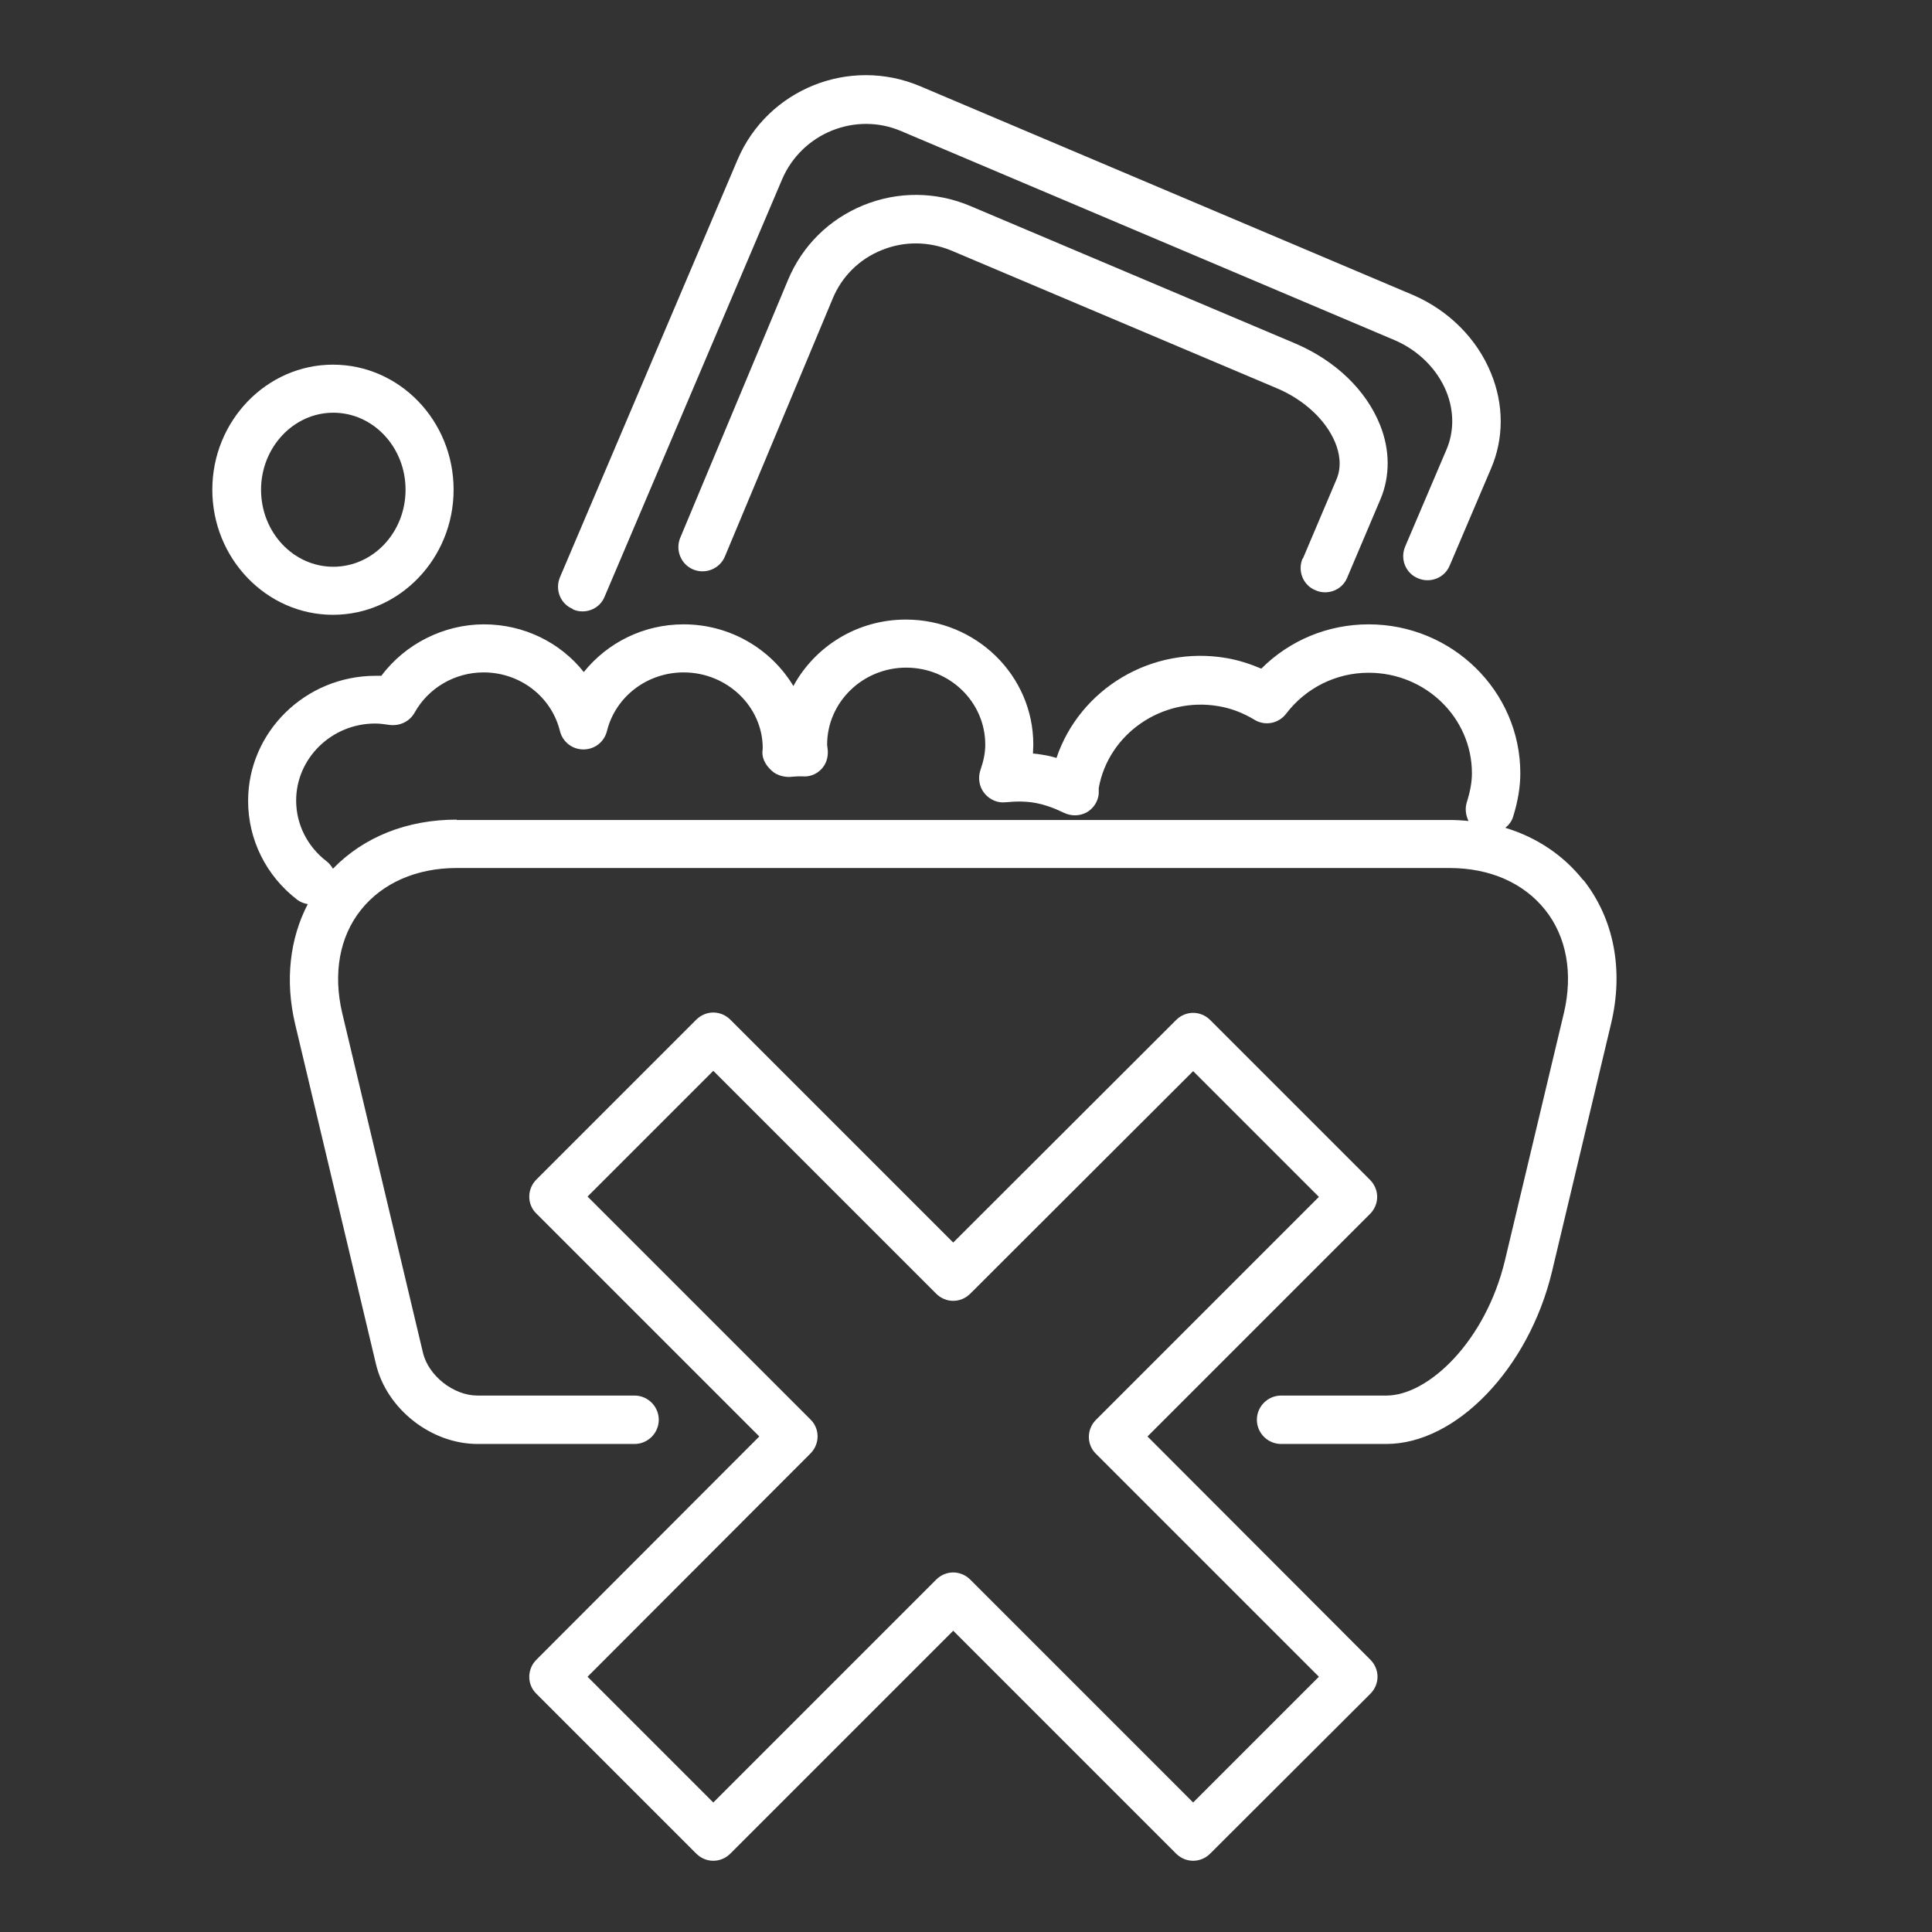
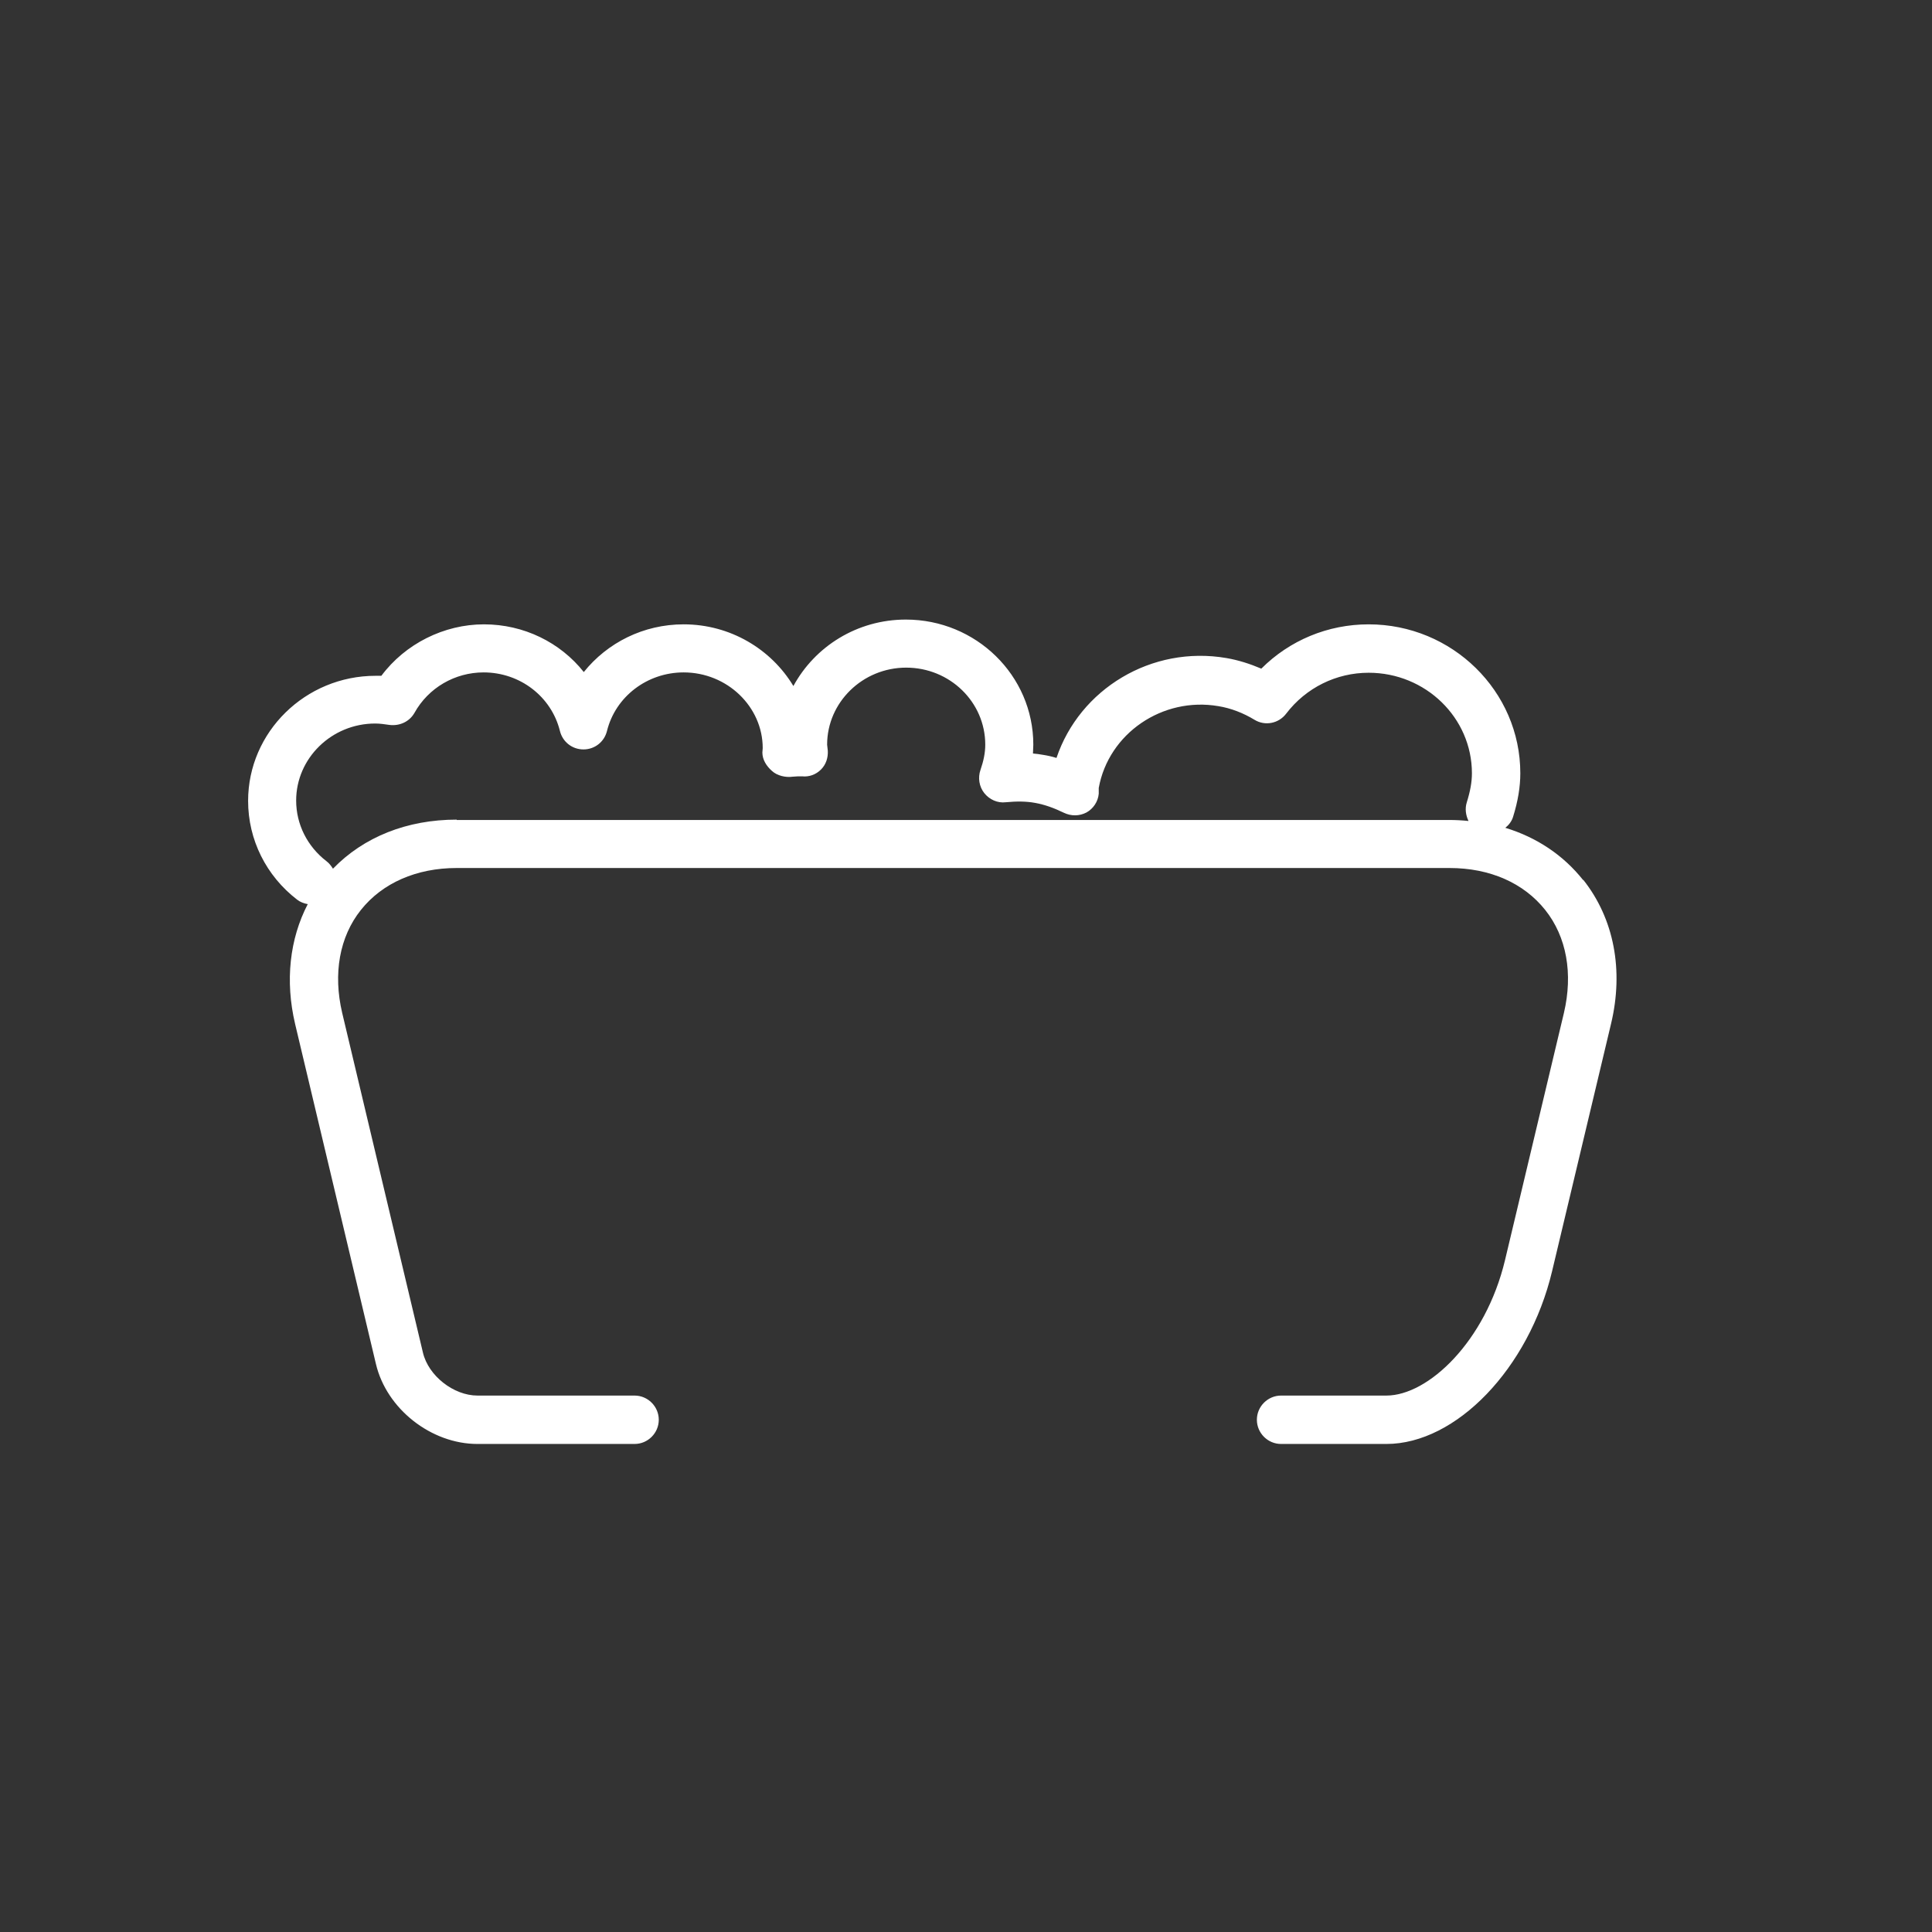
<svg xmlns="http://www.w3.org/2000/svg" id="BIANCO" viewBox="0 0 56.69 56.69">
  <rect x="0" y="0" width="56.69" height="56.69" fill="#333333" stroke="none" />
  <defs>
    <style>.cls-1{fill:#fff;}</style>
  </defs>
-   <path class="cls-1" d="M16.81,17.88c.09,.04,.18,.06,.28,.06,.28,0,.54-.16,.65-.43l5.21-12.25c.58-1.35,2.15-1.99,3.5-1.41l14.47,6.13c.7,.3,1.25,.85,1.52,1.51,.23,.57,.23,1.18,0,1.71l-1.21,2.84c-.15,.36,.01,.78,.38,.93,.36,.15,.78-.01,.93-.38l1.21-2.84c.38-.88,.38-1.88,0-2.8-.41-1.01-1.24-1.84-2.28-2.29L27,2.53c-2.08-.88-4.48,.09-5.36,2.16l-5.21,12.25c-.15,.36,.01,.78,.38,.93Z" />
-   <path class="cls-1" d="M38.22,16.39c-.15,.36,.01,.78,.38,.93,.09,.04,.18,.06,.28,.06,.28,0,.54-.16,.65-.43l.98-2.31c.28-.67,.28-1.44-.02-2.18-.41-1.02-1.31-1.88-2.48-2.38l-9.55-4.04c-1-.42-2.11-.43-3.12-.02-1.01,.41-1.8,1.19-2.22,2.2l-3.16,7.56c-.15,.36,.02,.78,.38,.93,.36,.15,.78-.02,.93-.38l3.16-7.56c.27-.66,.79-1.17,1.44-1.43,.66-.27,1.38-.26,2.04,.01l9.55,4.04c.81,.34,1.45,.94,1.72,1.6,.11,.27,.21,.68,.03,1.09l-.98,2.31Z" />
  <path class="cls-1" d="M46.45,25.82c-.58-.73-1.36-1.25-2.28-1.53,.1-.08,.19-.19,.23-.33,.14-.45,.21-.87,.21-1.27,0,0,0,0,0,0,0,0,0,0,0,0,0,0,0,0,0,0,0,0,0,0,0,0,0-2.41-2-4.37-4.45-4.37-1.2,0-2.32,.47-3.15,1.3-.33-.14-.67-.25-1.02-.31-2.2-.38-4.31,.91-4.99,2.93-.13-.04-.26-.07-.39-.09-.1-.02-.2-.03-.3-.04,0-.09,.01-.18,.01-.26,0-2.03-1.68-3.67-3.74-3.67-1.43,0-2.67,.79-3.3,1.95-.65-1.08-1.85-1.81-3.22-1.81-1.18,0-2.24,.54-2.93,1.4-.69-.87-1.76-1.4-2.93-1.4s-2.31,.57-3.01,1.51c-.06,0-.11,0-.17,0-2.06,0-3.74,1.65-3.74,3.67,0,1.14,.53,2.2,1.44,2.9,.09,.07,.2,.11,.31,.13-.53,1.02-.67,2.25-.37,3.52l2.37,9.97c.31,1.32,1.62,2.35,2.98,2.35h4.61c.39,0,.71-.32,.71-.71s-.32-.71-.71-.71h-4.61c-.7,0-1.44-.58-1.6-1.26l-2.37-9.97c-.27-1.15-.08-2.23,.55-3.02,.63-.79,1.63-1.23,2.81-1.23h29.13c1.19,0,2.18,.44,2.81,1.23,.63,.79,.82,1.87,.55,3.02l-1.73,7.26c-.57,2.38-2.25,3.97-3.48,3.97h-3.09c-.39,0-.71,.32-.71,.71s.32,.71,.71,.71h3.09c2.05,0,4.18-2.22,4.86-5.06l1.73-7.26c.38-1.58,.09-3.09-.81-4.23Zm-33.05-1.77c-1.46,0-2.73,.51-3.63,1.44-.05-.08-.11-.16-.19-.22-.56-.43-.89-1.08-.89-1.78,0-1.24,1.04-2.26,2.32-2.26,.14,0,.27,.02,.41,.04,.3,.04,.59-.09,.74-.35,.41-.74,1.19-1.19,2.03-1.19,1.07,0,1.99,.71,2.24,1.72,.08,.32,.36,.54,.69,.54h0c.33,0,.61-.22,.69-.54,.25-1.01,1.18-1.72,2.25-1.72,1.28,0,2.32,1.01,2.32,2.22,0,.03-.01,.11-.01,.13,0,.21,.12,.4,.28,.54,.15,.14,.4,.2,.61,.17,.05,0,.1-.01,.15-.01h.13c.2,.02,.4-.05,.55-.2s.21-.35,.2-.55c0-.01-.02-.17-.02-.18,0-1.24,1.04-2.26,2.32-2.26s2.32,1.01,2.32,2.26c0,.24-.05,.48-.14,.74-.08,.23-.04,.49,.11,.68,.15,.19,.39,.3,.63,.27,.32-.03,.6-.03,.87,.02,.27,.05,.53,.14,.84,.29,.21,.1,.45,.1,.66-.01,.2-.11,.34-.32,.36-.55,0-.02,0-.16,0-.17,.29-1.6,1.87-2.68,3.51-2.4,.37,.06,.73,.2,1.06,.4,.31,.19,.71,.11,.93-.18,.58-.76,1.47-1.2,2.42-1.2,1.67,0,3.03,1.32,3.03,2.95,0,.26-.05,.53-.15,.85-.06,.19-.03,.38,.05,.55-.19-.02-.38-.03-.57-.03H13.4Z" />
-   <path class="cls-1" d="M13.31,14.37c0-2.03-1.59-3.67-3.54-3.67s-3.54,1.65-3.54,3.67,1.59,3.67,3.54,3.67,3.54-1.65,3.54-3.67Zm-5.65,0c0-1.24,.95-2.26,2.12-2.26s2.12,1.01,2.12,2.26-.95,2.26-2.12,2.26-2.12-1.01-2.12-2.26Z" />
-   <path class="cls-1" d="M33.66,42.16l6.54-6.54c.13-.13,.21-.31,.21-.5s-.08-.37-.21-.5l-4.69-4.69c-.28-.28-.72-.28-1,0l-6.54,6.53-6.54-6.54c-.13-.13-.31-.21-.5-.21s-.37,.08-.5,.21l-4.69,4.69c-.28,.28-.28,.73,0,1l6.54,6.54-6.54,6.55c-.28,.28-.28,.73,0,1l4.69,4.69c.14,.14,.32,.21,.5,.21s.36-.07,.5-.21l6.54-6.54,6.54,6.54c.28,.28,.72,.28,1,0l4.7-4.69c.13-.13,.21-.31,.21-.5s-.08-.37-.21-.5l-6.54-6.55Zm1.35,10.73l-6.54-6.54c-.14-.14-.32-.21-.5-.21s-.36,.07-.5,.21l-6.54,6.54-3.69-3.69,6.54-6.55c.28-.28,.28-.73,0-1l-6.54-6.54,3.69-3.69,6.54,6.54c.28,.28,.72,.28,1,0l6.54-6.53,3.69,3.69-6.54,6.54c-.28,.28-.28,.73,0,1l6.54,6.54-3.69,3.69Z" />
</svg>